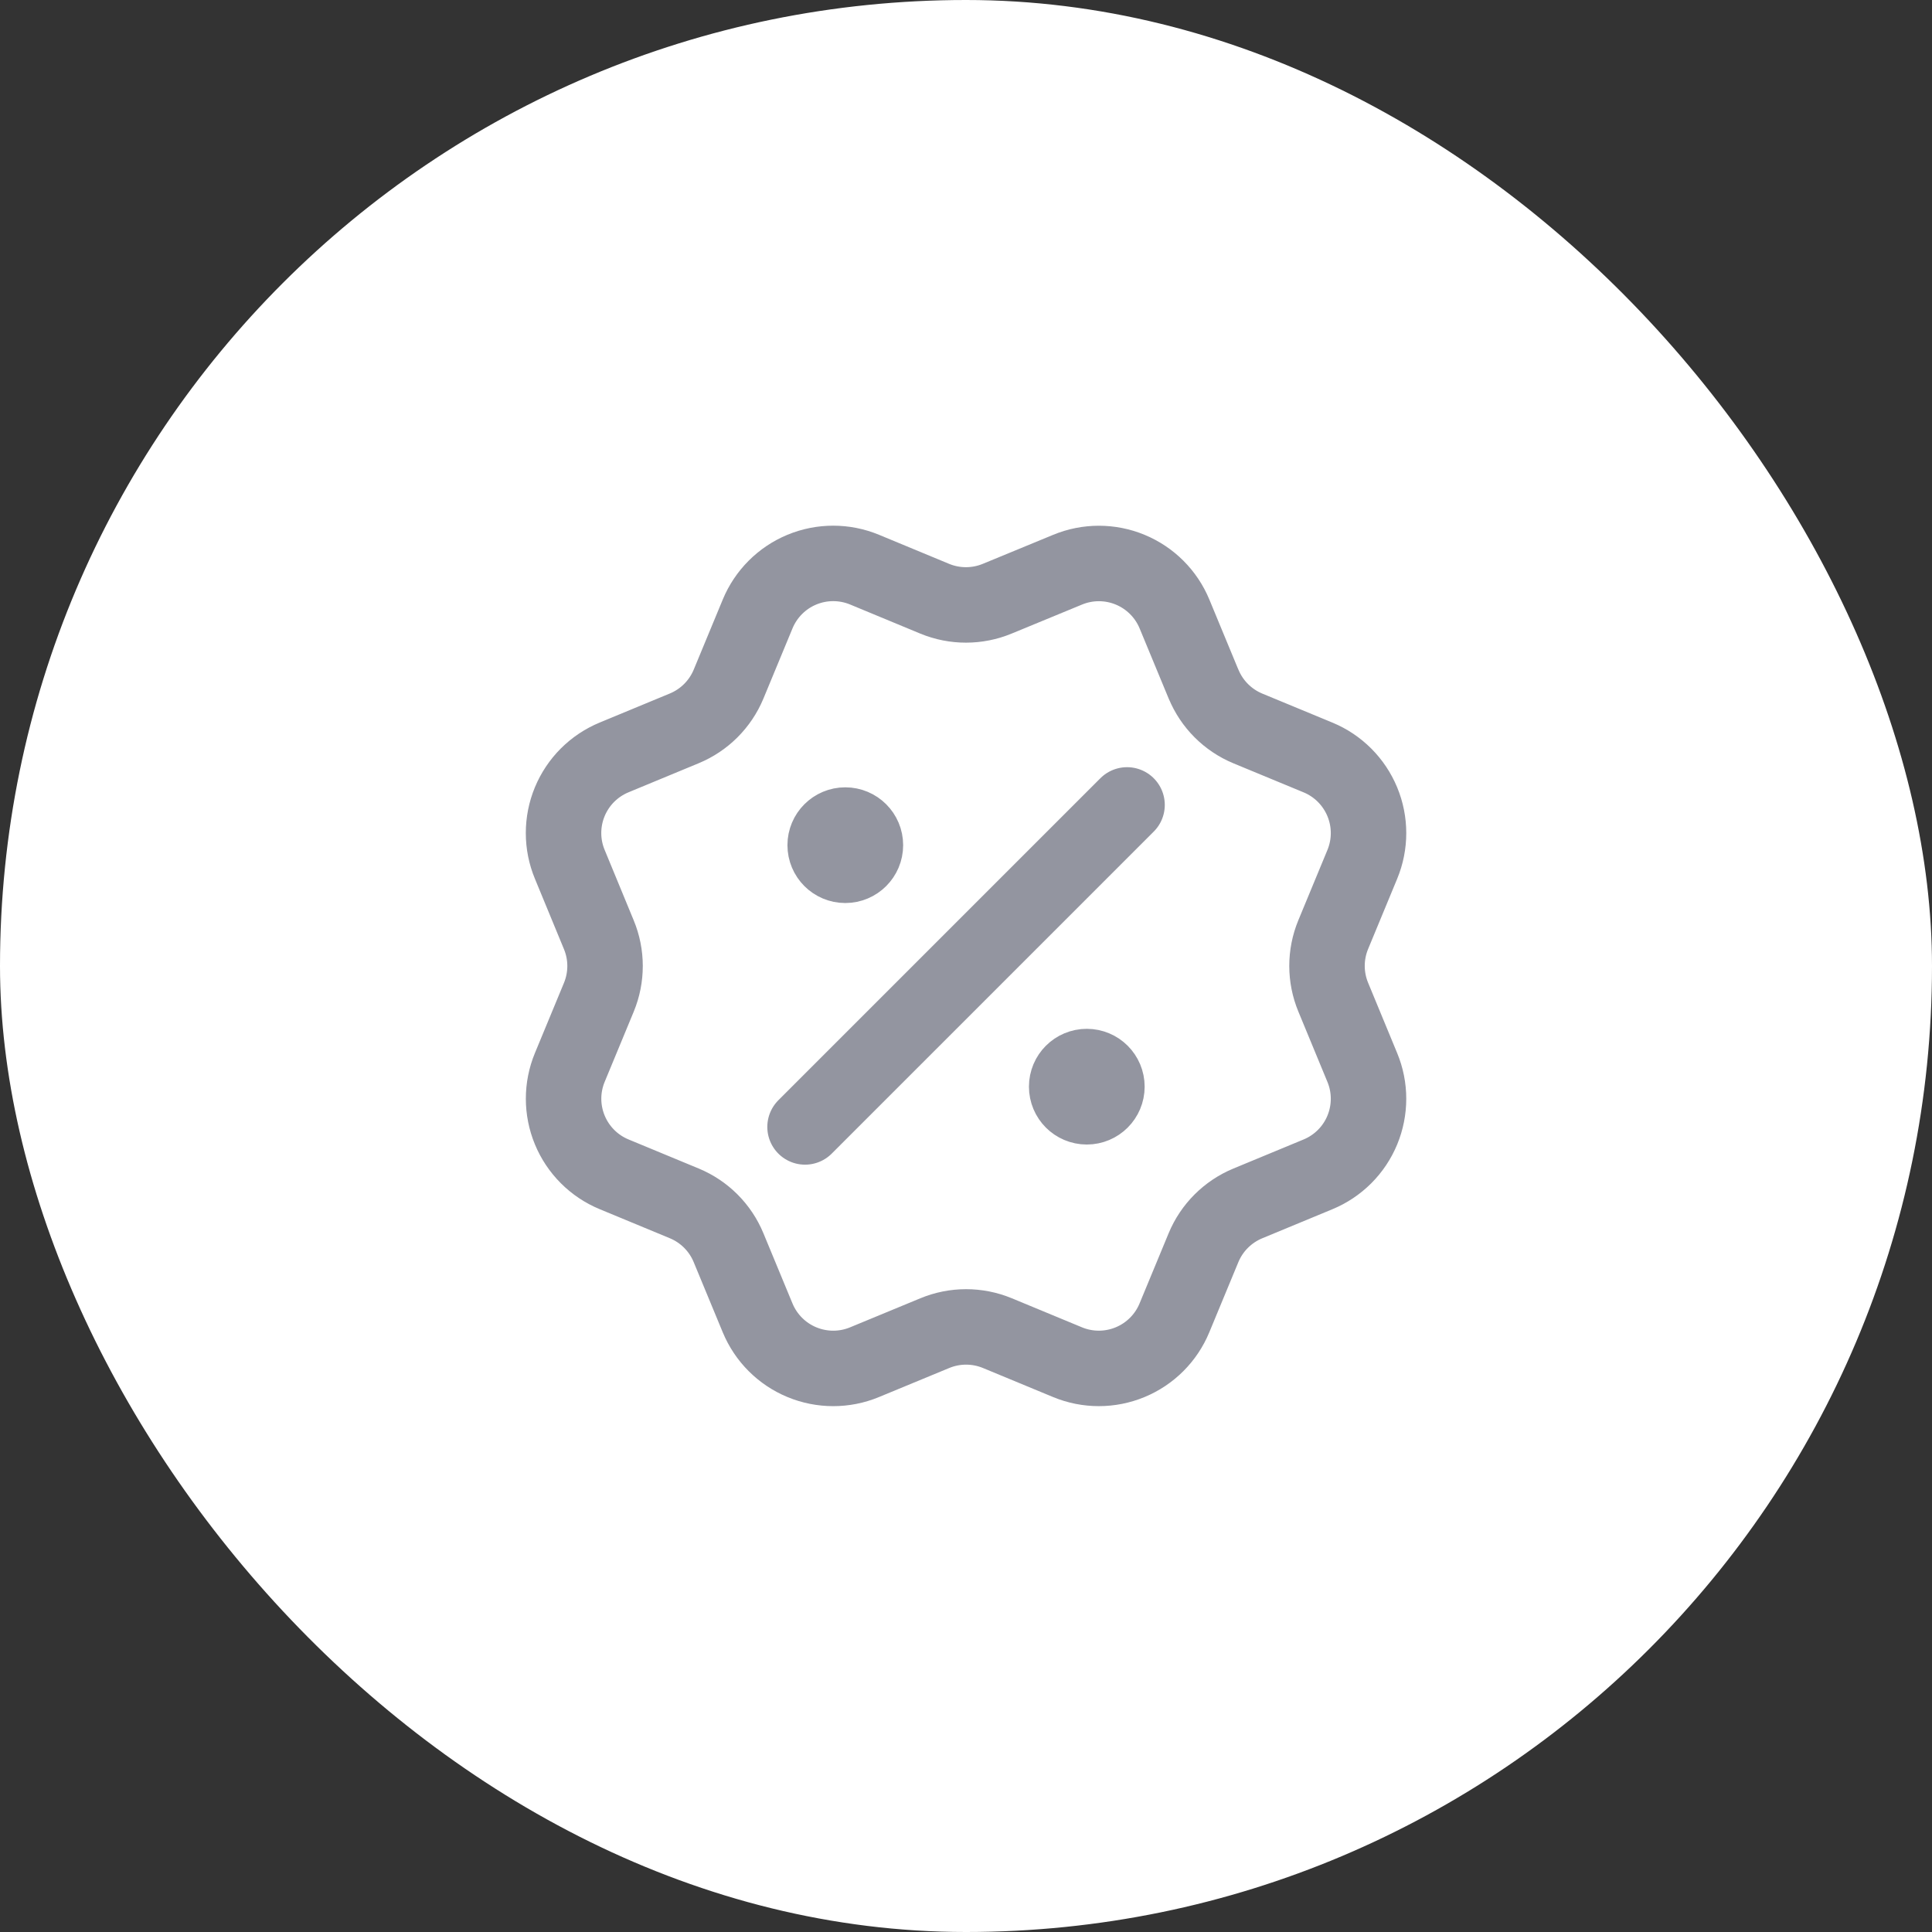
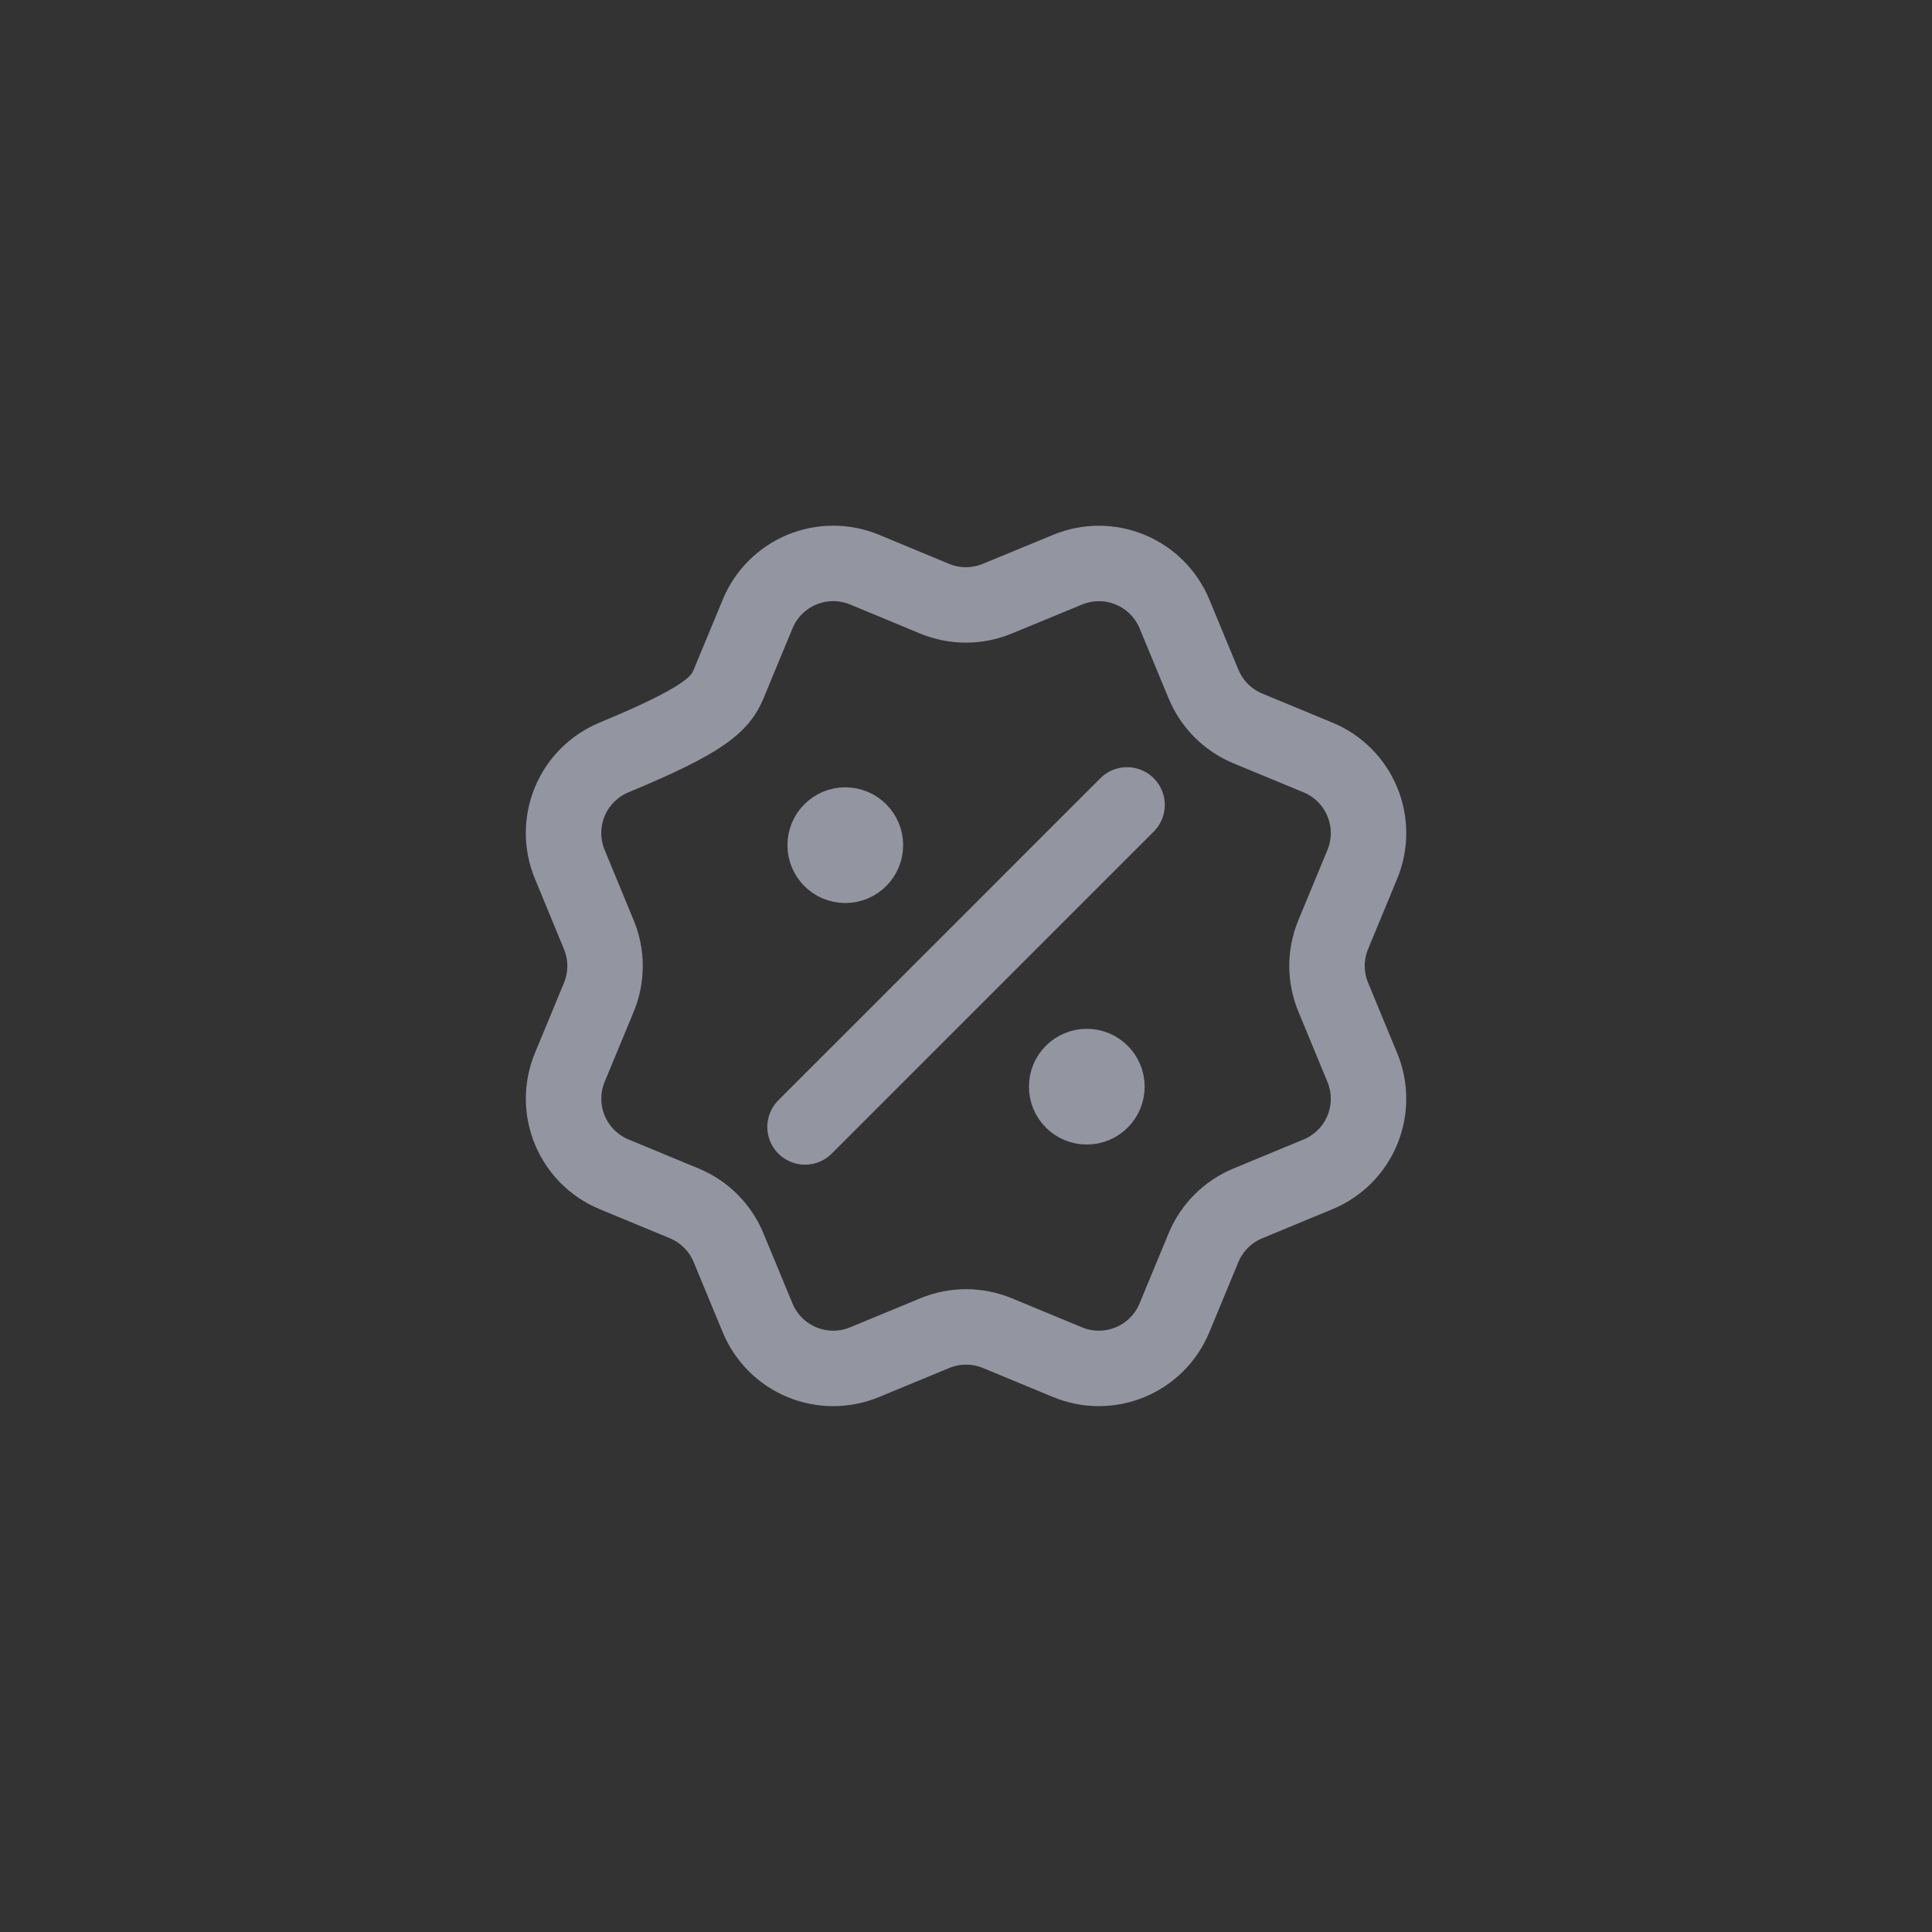
<svg xmlns="http://www.w3.org/2000/svg" width="64" height="64" viewBox="0 0 64 64" fill="none">
  <rect x="0" y="0" width="64" height="64" fill="#333333" stroke="none" />
-   <rect width="64" height="64" rx="32" fill="white" />
-   <path d="M28.001 27.997H28.015M36.001 35.997H36.015M37.335 26.664L26.668 37.331M39.87 22.662C40.144 23.326 40.671 23.854 41.335 24.13L43.662 25.093C44.326 25.368 44.853 25.896 45.128 26.56C45.403 27.224 45.403 27.97 45.128 28.634L44.165 30.96C43.89 31.624 43.89 32.371 44.166 33.035L45.127 35.36C45.264 35.689 45.334 36.041 45.334 36.397C45.334 36.753 45.264 37.106 45.128 37.435C44.992 37.764 44.792 38.063 44.54 38.315C44.288 38.566 43.989 38.766 43.66 38.902L41.335 39.865C40.671 40.14 40.143 40.667 39.868 41.33L38.904 43.657C38.629 44.322 38.101 44.849 37.437 45.124C36.773 45.399 36.027 45.399 35.363 45.124L33.038 44.161C32.374 43.887 31.628 43.887 30.964 44.163L28.637 45.125C27.974 45.4 27.228 45.399 26.564 45.124C25.901 44.85 25.374 44.323 25.098 43.659L24.134 41.331C23.86 40.667 23.333 40.14 22.669 39.864L20.342 38.9C19.678 38.625 19.151 38.098 18.876 37.434C18.601 36.771 18.6 36.025 18.875 35.361L19.838 33.035C20.112 32.371 20.112 31.625 19.836 30.962L18.875 28.633C18.738 28.304 18.668 27.952 18.668 27.596C18.668 27.239 18.738 26.887 18.874 26.558C19.011 26.229 19.21 25.93 19.462 25.678C19.714 25.427 20.013 25.227 20.342 25.091L22.667 24.128C23.331 23.853 23.858 23.327 24.134 22.664L25.098 20.337C25.373 19.673 25.9 19.145 26.564 18.87C27.228 18.595 27.974 18.595 28.639 18.87L30.964 19.834C31.628 20.108 32.374 20.107 33.037 19.832L35.365 18.872C36.029 18.597 36.775 18.597 37.439 18.872C38.103 19.147 38.631 19.674 38.906 20.338L39.87 22.666L39.87 22.662ZM28.668 27.997C28.668 28.366 28.369 28.664 28.001 28.664C27.633 28.664 27.335 28.366 27.335 27.997C27.335 27.629 27.633 27.331 28.001 27.331C28.369 27.331 28.668 27.629 28.668 27.997ZM36.668 35.997C36.668 36.366 36.37 36.664 36.001 36.664C35.633 36.664 35.335 36.366 35.335 35.997C35.335 35.629 35.633 35.331 36.001 35.331C36.37 35.331 36.668 35.629 36.668 35.997Z" stroke="#9395A0" stroke-width="2.5" stroke-linecap="round" stroke-linejoin="round" />
+   <path d="M28.001 27.997H28.015M36.001 35.997H36.015M37.335 26.664L26.668 37.331M39.87 22.662C40.144 23.326 40.671 23.854 41.335 24.13L43.662 25.093C44.326 25.368 44.853 25.896 45.128 26.56C45.403 27.224 45.403 27.97 45.128 28.634L44.165 30.96C43.89 31.624 43.89 32.371 44.166 33.035L45.127 35.36C45.264 35.689 45.334 36.041 45.334 36.397C45.334 36.753 45.264 37.106 45.128 37.435C44.992 37.764 44.792 38.063 44.54 38.315C44.288 38.566 43.989 38.766 43.66 38.902L41.335 39.865C40.671 40.14 40.143 40.667 39.868 41.33L38.904 43.657C38.629 44.322 38.101 44.849 37.437 45.124C36.773 45.399 36.027 45.399 35.363 45.124L33.038 44.161C32.374 43.887 31.628 43.887 30.964 44.163L28.637 45.125C27.974 45.4 27.228 45.399 26.564 45.124C25.901 44.85 25.374 44.323 25.098 43.659L24.134 41.331C23.86 40.667 23.333 40.14 22.669 39.864L20.342 38.9C19.678 38.625 19.151 38.098 18.876 37.434C18.601 36.771 18.6 36.025 18.875 35.361L19.838 33.035C20.112 32.371 20.112 31.625 19.836 30.962L18.875 28.633C18.738 28.304 18.668 27.952 18.668 27.596C18.668 27.239 18.738 26.887 18.874 26.558C19.011 26.229 19.21 25.93 19.462 25.678C19.714 25.427 20.013 25.227 20.342 25.091C23.331 23.853 23.858 23.327 24.134 22.664L25.098 20.337C25.373 19.673 25.9 19.145 26.564 18.87C27.228 18.595 27.974 18.595 28.639 18.87L30.964 19.834C31.628 20.108 32.374 20.107 33.037 19.832L35.365 18.872C36.029 18.597 36.775 18.597 37.439 18.872C38.103 19.147 38.631 19.674 38.906 20.338L39.87 22.666L39.87 22.662ZM28.668 27.997C28.668 28.366 28.369 28.664 28.001 28.664C27.633 28.664 27.335 28.366 27.335 27.997C27.335 27.629 27.633 27.331 28.001 27.331C28.369 27.331 28.668 27.629 28.668 27.997ZM36.668 35.997C36.668 36.366 36.37 36.664 36.001 36.664C35.633 36.664 35.335 36.366 35.335 35.997C35.335 35.629 35.633 35.331 36.001 35.331C36.37 35.331 36.668 35.629 36.668 35.997Z" stroke="#9395A0" stroke-width="2.5" stroke-linecap="round" stroke-linejoin="round" />
</svg>